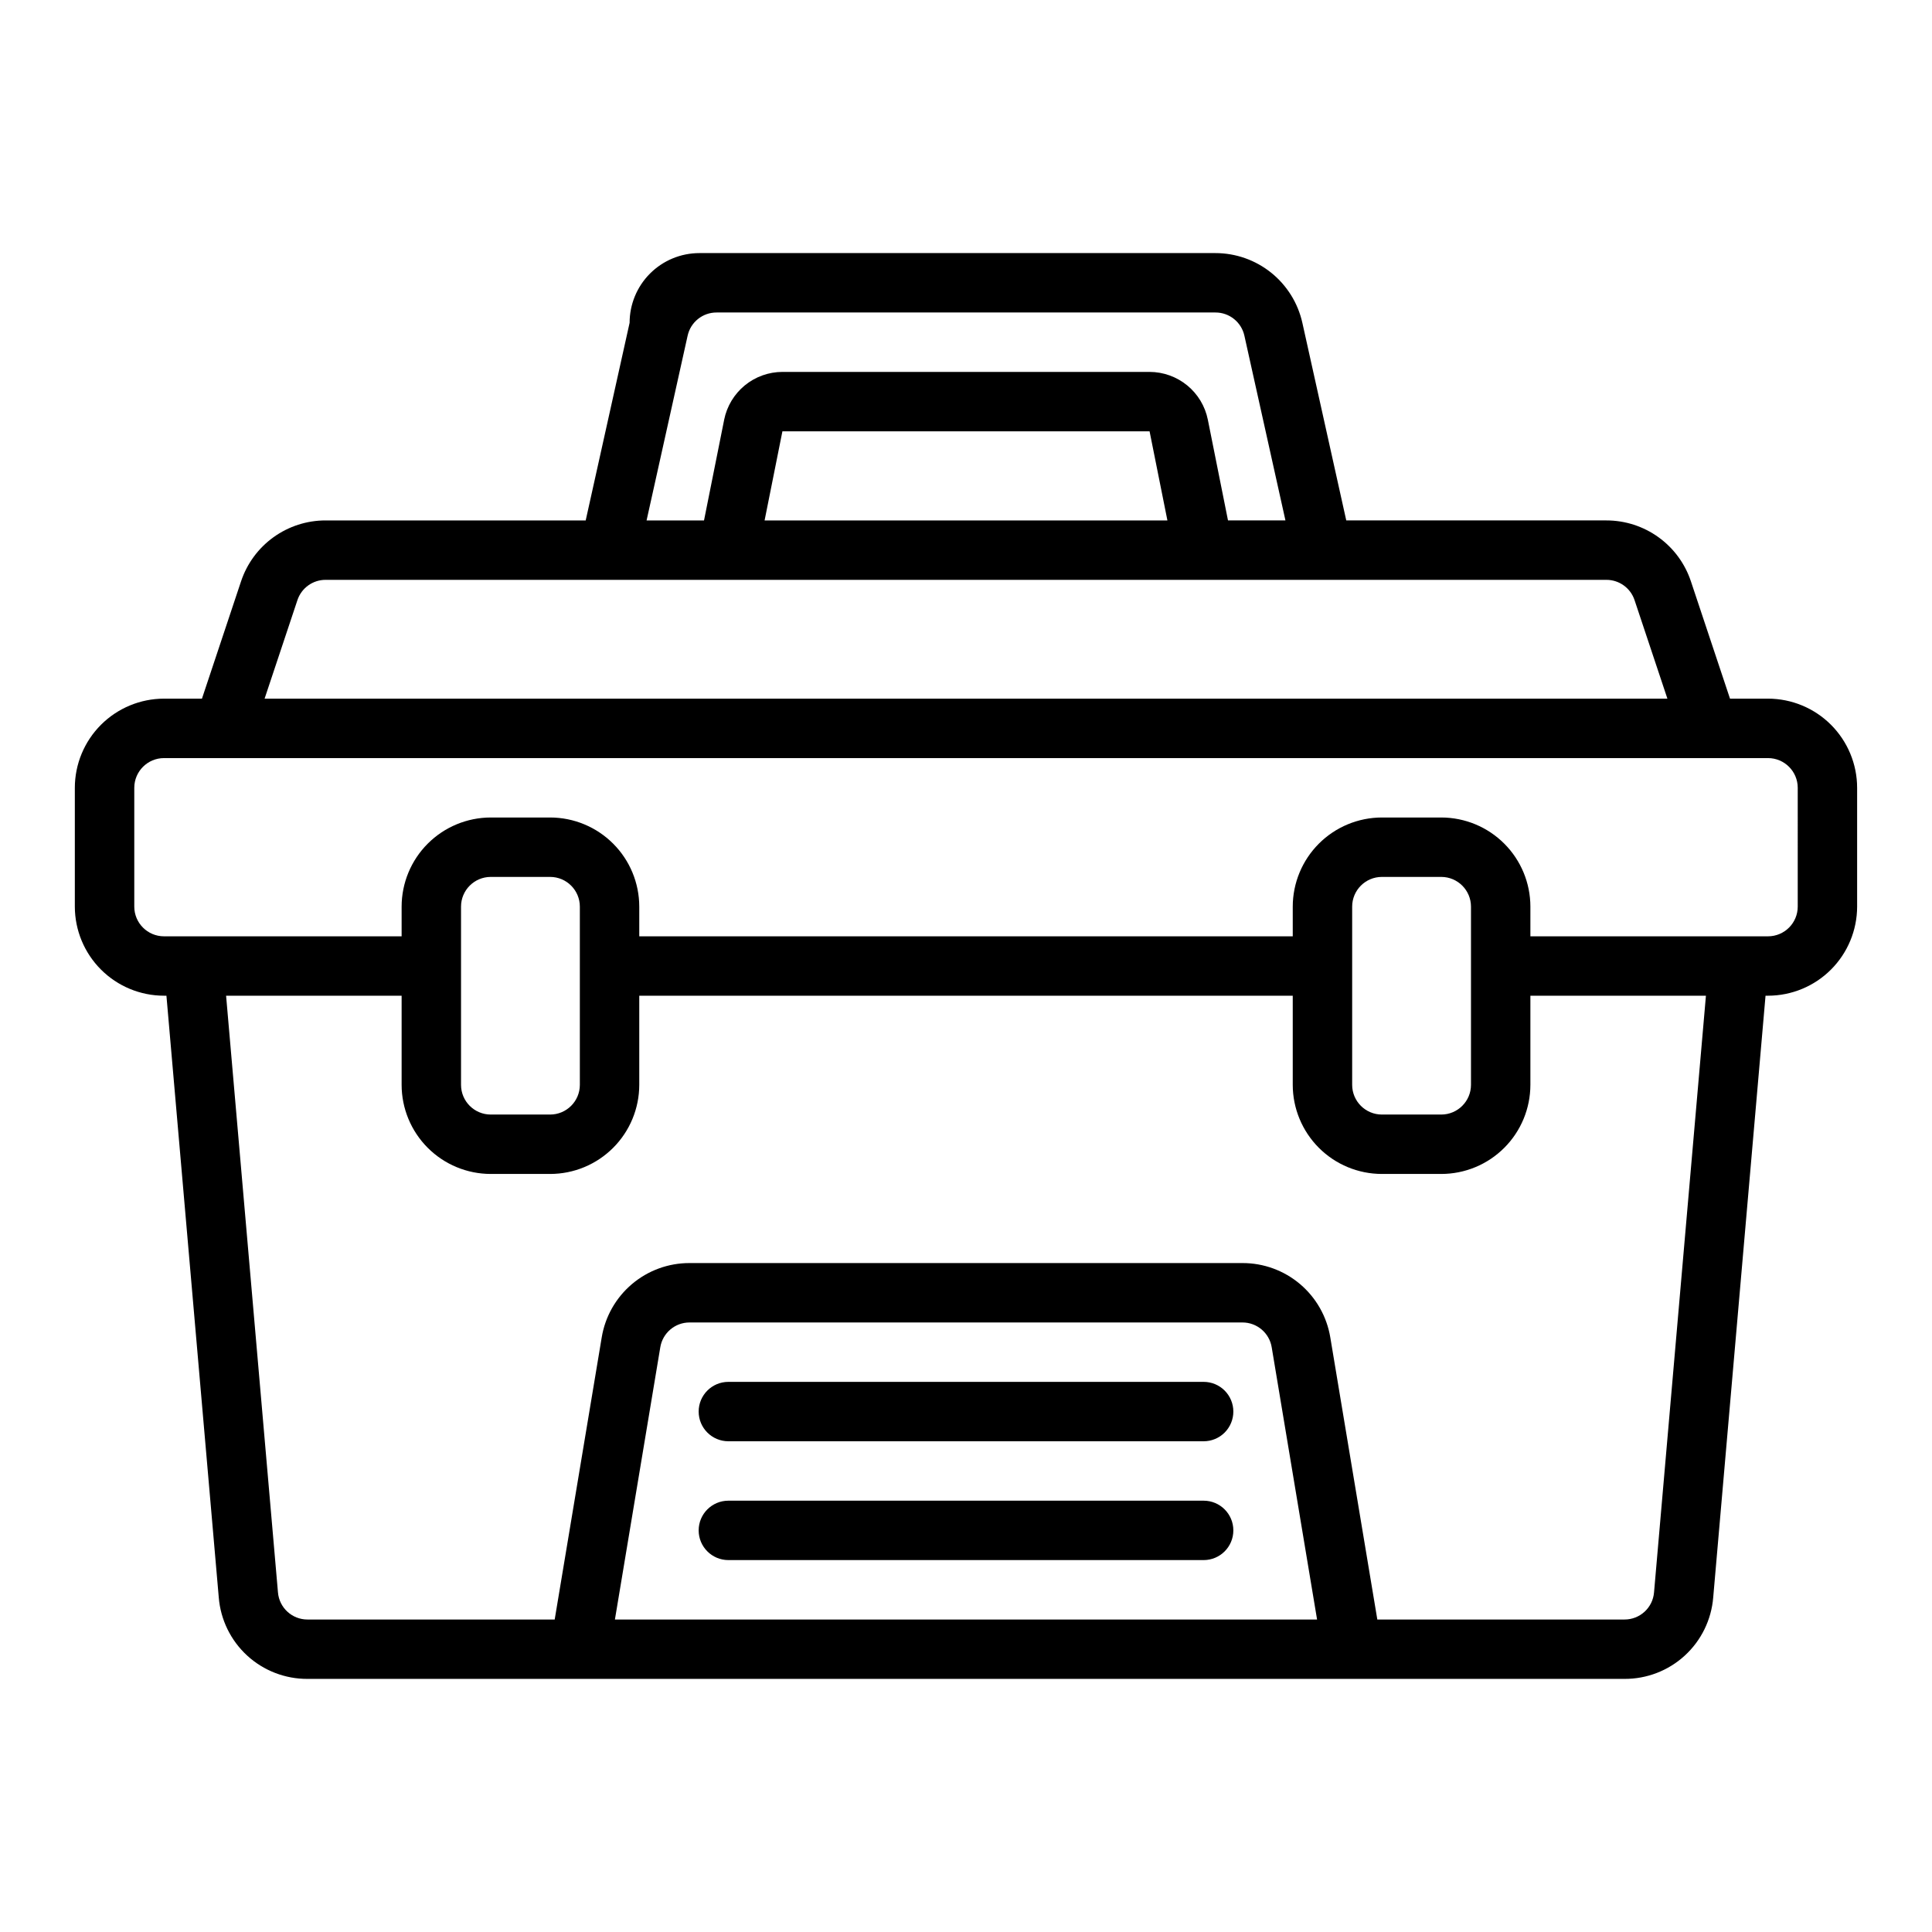
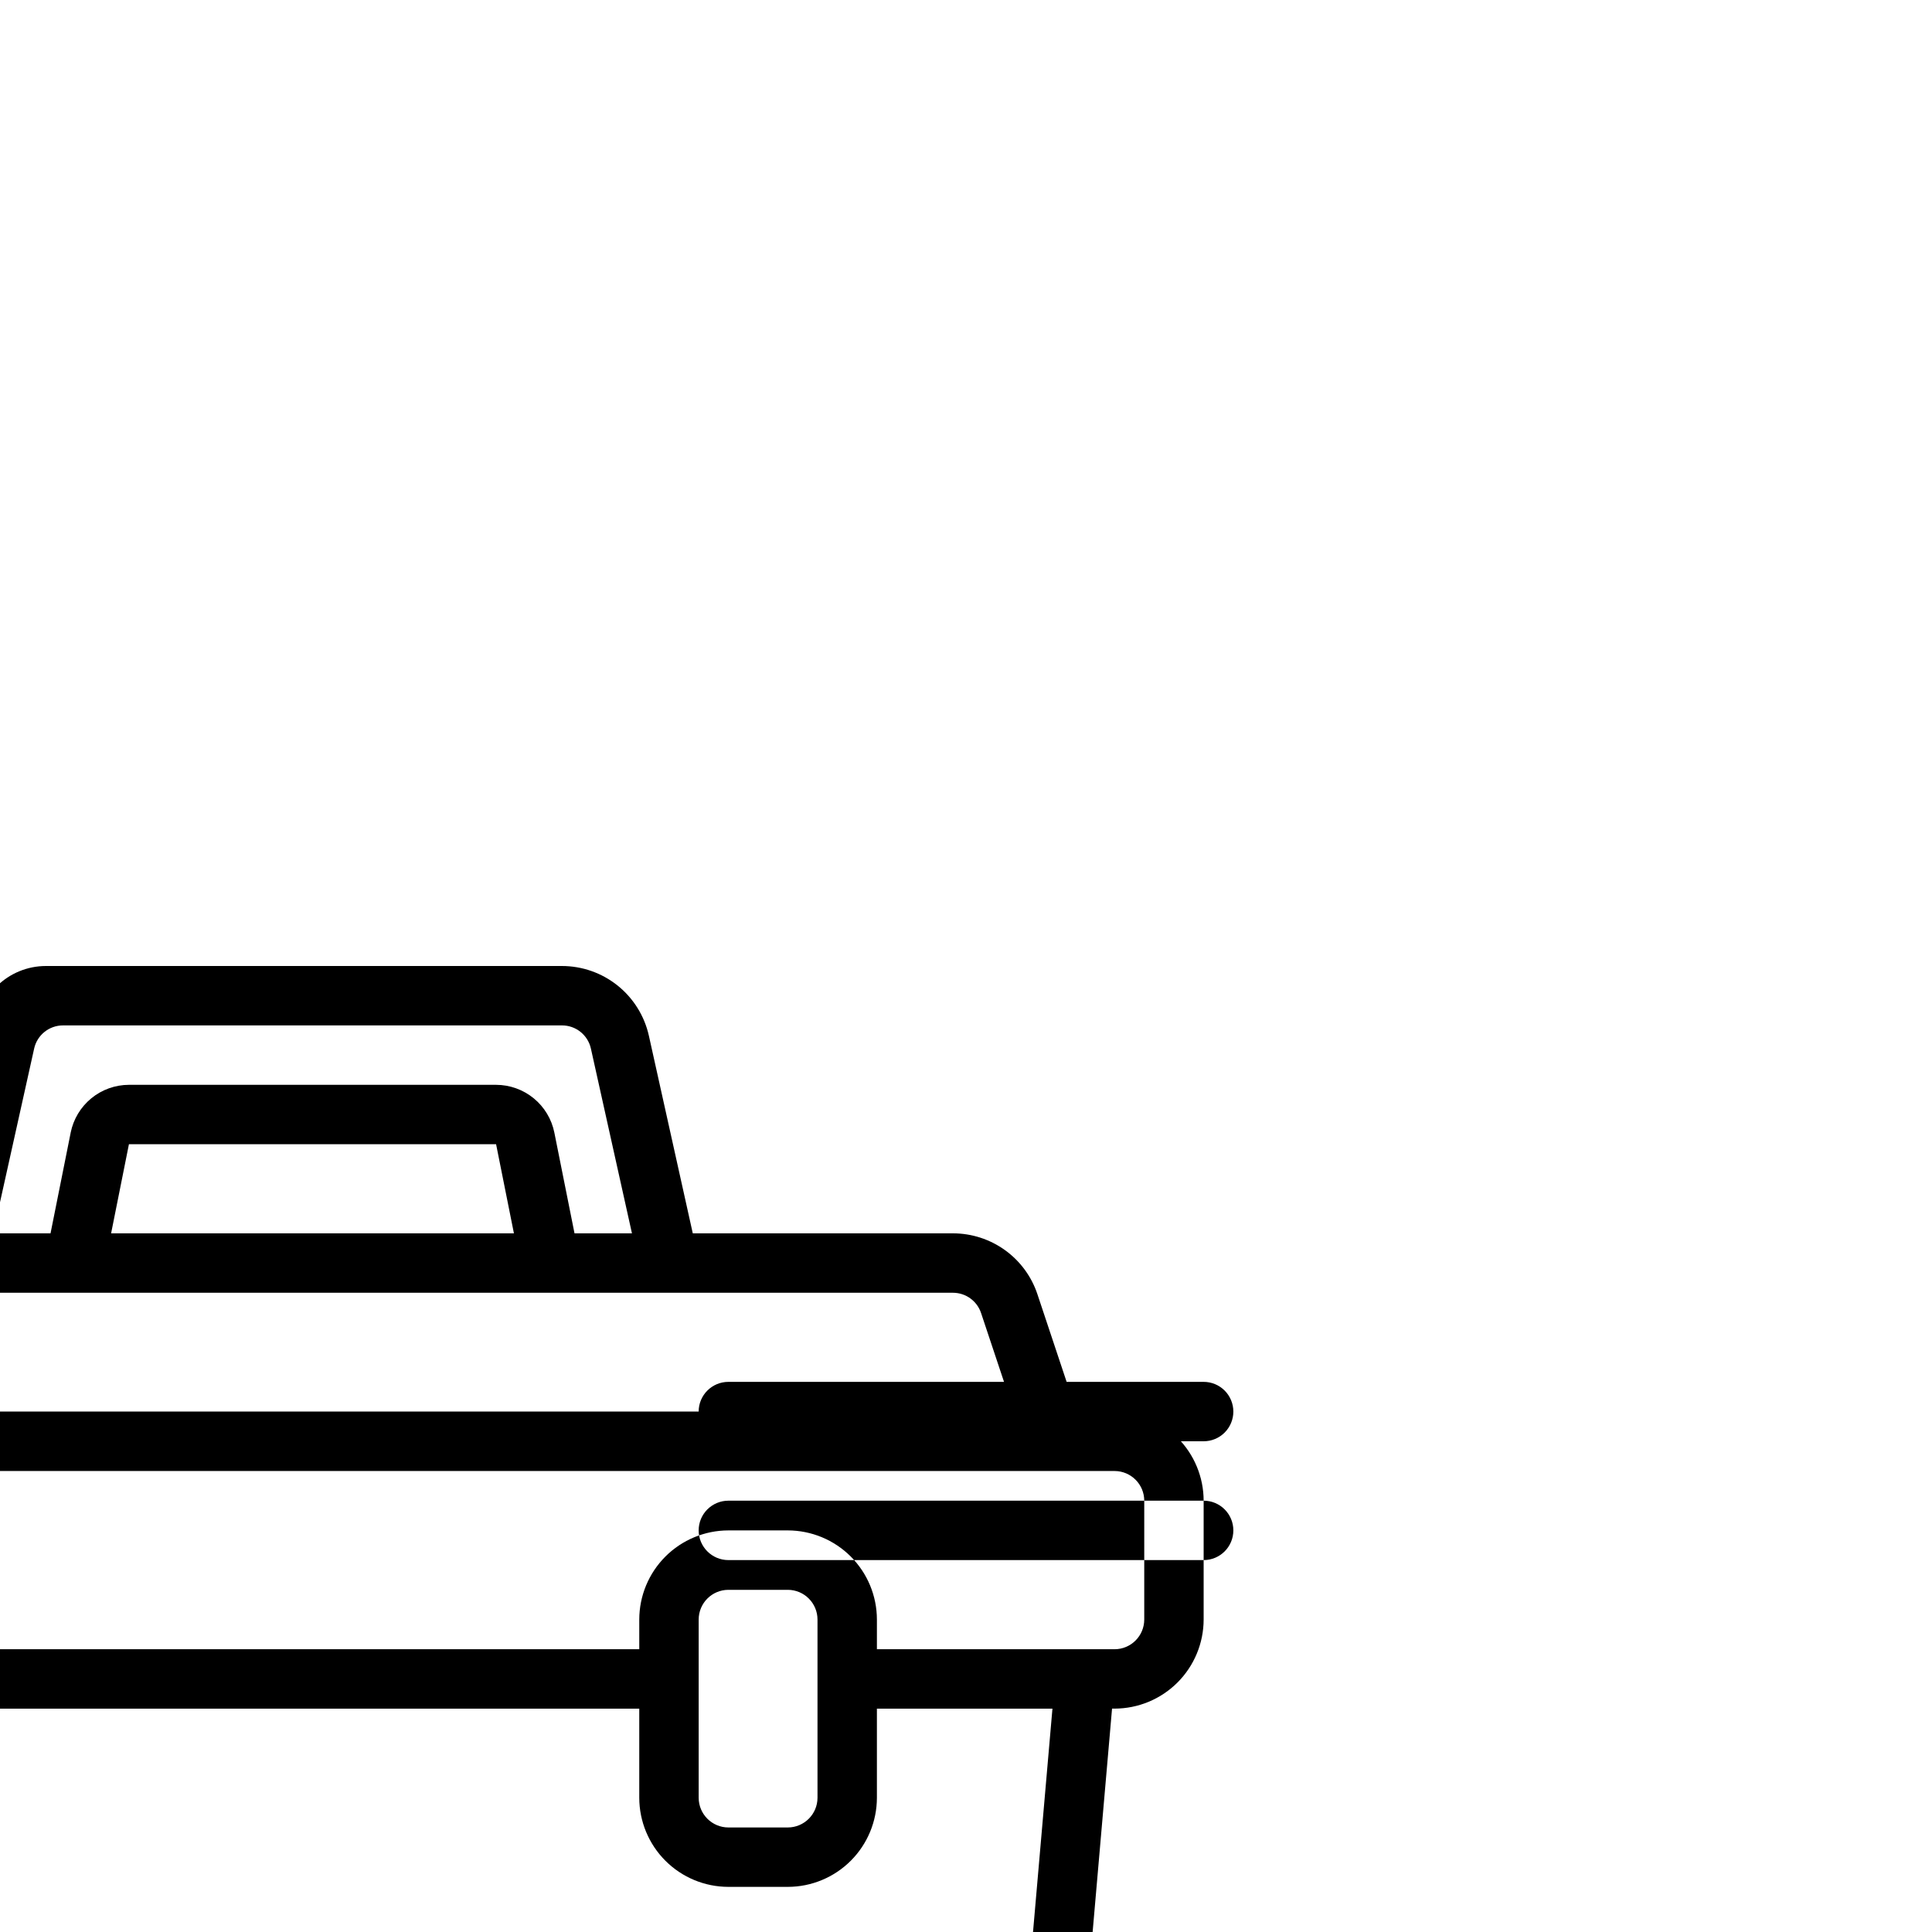
<svg xmlns="http://www.w3.org/2000/svg" fill="#000000" width="800px" height="800px" version="1.1" viewBox="144 144 512 512">
-   <path d="m470.85 518.08c0 2.09-0.832 4.09-2.305 5.566-1.477 1.477-3.481 2.305-5.566 2.305h-125.95c-4.348 0-7.875-3.523-7.875-7.871s3.527-7.871 7.875-7.871h125.95c2.086 0 4.09 0.828 5.566 2.305 1.473 1.477 2.305 3.481 2.305 5.566zm-7.871 23.617h-125.95c-4.348 0-7.875 3.523-7.875 7.871s3.527 7.871 7.875 7.871h125.95c4.348 0 7.871-3.523 7.871-7.871s-3.523-7.871-7.871-7.871zm173.18-188.93v31.488c-0.008 6.262-2.5 12.266-6.926 16.691-4.426 4.43-10.43 6.918-16.691 6.926h-0.656l-13.867 159.48c-0.484 5.898-3.172 11.398-7.535 15.398s-10.074 6.203-15.992 6.172h-348.99c-5.918 0.031-11.629-2.172-15.992-6.172-4.359-4-7.051-9.5-7.531-15.398l-13.871-159.48h-0.656c-6.262-0.008-12.262-2.496-16.691-6.926-4.426-4.426-6.918-10.43-6.926-16.691v-31.488c0.008-6.262 2.5-12.262 6.926-16.691 4.43-4.426 10.43-6.918 16.691-6.926h10.07l10.359-31.086v0.004c1.566-4.707 4.57-8.797 8.594-11.695 4.023-2.898 8.855-4.457 13.812-4.453h68.93l11.633-52.355h0.004c0-4.906 1.945-9.609 5.414-13.078 3.469-3.465 8.172-5.414 13.078-5.414h136.75c5.371 0 10.582 1.832 14.77 5.191 4.191 3.363 7.109 8.055 8.277 13.297l11.633 52.359h68.93c4.957-0.004 9.793 1.555 13.812 4.453 4.023 2.898 7.031 6.988 8.594 11.695l10.359 31.082h10.07c6.262 0.008 12.266 2.5 16.691 6.926 4.426 4.43 6.918 10.43 6.926 16.691zm-320.81-70.848h15.223l5.344-26.707h-0.004c0.723-3.562 2.652-6.769 5.465-9.078 2.812-2.305 6.336-3.566 9.973-3.574h97.301c3.637 0.008 7.16 1.27 9.977 3.578 2.812 2.305 4.742 5.512 5.461 9.078l5.344 26.703h15.223l-10.875-48.941c-0.789-3.609-3.992-6.18-7.688-6.164h-132.18c-3.695-0.016-6.902 2.551-7.688 6.164zm133.3-23.617h-97.301l-4.723 23.617h106.75zm-234.53 70.848h371.76l-8.703-26.102c-1.066-3.219-4.078-5.387-7.469-5.383h-339.42c-3.391-0.004-6.402 2.164-7.469 5.383zm278.92 244.04-12.023-72.141c-0.621-3.801-3.91-6.59-7.762-6.582h-146.51c-3.852-0.008-7.141 2.781-7.762 6.582l-12.023 72.141zm103.05-165.31h-46.52v23.617c-0.008 6.258-2.496 12.262-6.926 16.691-4.426 4.426-10.43 6.918-16.691 6.922h-15.742c-6.262-0.004-12.266-2.496-16.691-6.922-4.426-4.43-6.918-10.434-6.926-16.691v-23.617h-173.18v23.617c-0.008 6.258-2.496 12.262-6.926 16.691-4.426 4.426-10.43 6.918-16.691 6.922h-15.742c-6.262-0.004-12.266-2.496-16.691-6.922-4.43-4.43-6.918-10.434-6.926-16.691v-23.617h-46.516l13.746 158.12c0.336 4.074 3.754 7.207 7.844 7.188h65.492l12.457-74.73c0.902-5.519 3.742-10.539 8.012-14.156 4.269-3.617 9.684-5.594 15.277-5.578h146.51c5.594-0.016 11.012 1.961 15.277 5.578 4.269 3.617 7.109 8.637 8.016 14.156l12.457 74.73h65.488c4.09 0.02 7.508-3.113 7.844-7.188zm-322.04 31.488h15.742c4.348-0.008 7.867-3.527 7.875-7.871v-47.234c-0.008-4.344-3.527-7.867-7.875-7.871h-15.742c-4.348 0.004-7.867 3.527-7.871 7.871v47.234c0.004 4.344 3.523 7.863 7.871 7.871zm236.16 0h15.742c4.348-0.008 7.867-3.527 7.875-7.871v-47.234c-0.008-4.344-3.527-7.867-7.875-7.871h-15.742c-4.344 0.004-7.867 3.527-7.871 7.871v47.234c0.004 4.344 3.527 7.863 7.871 7.871zm110.21-86.594c-0.004-4.344-3.527-7.867-7.871-7.871h-425.09c-4.344 0.004-7.867 3.527-7.871 7.871v31.488c0.004 4.348 3.527 7.867 7.871 7.871h62.977v-7.871c0.008-6.262 2.496-12.262 6.926-16.691 4.426-4.426 10.43-6.918 16.691-6.926h15.742c6.262 0.008 12.266 2.5 16.691 6.926 4.43 4.43 6.918 10.43 6.926 16.691v7.871h173.18v-7.871c0.008-6.262 2.5-12.262 6.926-16.691 4.426-4.426 10.43-6.918 16.691-6.926h15.742c6.262 0.008 12.266 2.5 16.691 6.926 4.43 4.43 6.918 10.43 6.926 16.691v7.871h62.977c4.344-0.004 7.867-3.523 7.871-7.871z" />
+   <path d="m470.85 518.08c0 2.09-0.832 4.09-2.305 5.566-1.477 1.477-3.481 2.305-5.566 2.305h-125.95c-4.348 0-7.875-3.523-7.875-7.871s3.527-7.871 7.875-7.871h125.95c2.086 0 4.09 0.828 5.566 2.305 1.473 1.477 2.305 3.481 2.305 5.566zm-7.871 23.617h-125.95c-4.348 0-7.875 3.523-7.875 7.871s3.527 7.871 7.875 7.871h125.95c4.348 0 7.871-3.523 7.871-7.871s-3.523-7.871-7.871-7.871zv31.488c-0.008 6.262-2.5 12.266-6.926 16.691-4.426 4.43-10.43 6.918-16.691 6.926h-0.656l-13.867 159.48c-0.484 5.898-3.172 11.398-7.535 15.398s-10.074 6.203-15.992 6.172h-348.99c-5.918 0.031-11.629-2.172-15.992-6.172-4.359-4-7.051-9.5-7.531-15.398l-13.871-159.48h-0.656c-6.262-0.008-12.262-2.496-16.691-6.926-4.426-4.426-6.918-10.43-6.926-16.691v-31.488c0.008-6.262 2.5-12.262 6.926-16.691 4.43-4.426 10.43-6.918 16.691-6.926h10.07l10.359-31.086v0.004c1.566-4.707 4.57-8.797 8.594-11.695 4.023-2.898 8.855-4.457 13.812-4.453h68.93l11.633-52.355h0.004c0-4.906 1.945-9.609 5.414-13.078 3.469-3.465 8.172-5.414 13.078-5.414h136.75c5.371 0 10.582 1.832 14.77 5.191 4.191 3.363 7.109 8.055 8.277 13.297l11.633 52.359h68.93c4.957-0.004 9.793 1.555 13.812 4.453 4.023 2.898 7.031 6.988 8.594 11.695l10.359 31.082h10.07c6.262 0.008 12.266 2.5 16.691 6.926 4.426 4.43 6.918 10.43 6.926 16.691zm-320.81-70.848h15.223l5.344-26.707h-0.004c0.723-3.562 2.652-6.769 5.465-9.078 2.812-2.305 6.336-3.566 9.973-3.574h97.301c3.637 0.008 7.16 1.27 9.977 3.578 2.812 2.305 4.742 5.512 5.461 9.078l5.344 26.703h15.223l-10.875-48.941c-0.789-3.609-3.992-6.18-7.688-6.164h-132.18c-3.695-0.016-6.902 2.551-7.688 6.164zm133.3-23.617h-97.301l-4.723 23.617h106.75zm-234.53 70.848h371.76l-8.703-26.102c-1.066-3.219-4.078-5.387-7.469-5.383h-339.42c-3.391-0.004-6.402 2.164-7.469 5.383zm278.92 244.04-12.023-72.141c-0.621-3.801-3.91-6.59-7.762-6.582h-146.51c-3.852-0.008-7.141 2.781-7.762 6.582l-12.023 72.141zm103.05-165.31h-46.52v23.617c-0.008 6.258-2.496 12.262-6.926 16.691-4.426 4.426-10.43 6.918-16.691 6.922h-15.742c-6.262-0.004-12.266-2.496-16.691-6.922-4.426-4.43-6.918-10.434-6.926-16.691v-23.617h-173.18v23.617c-0.008 6.258-2.496 12.262-6.926 16.691-4.426 4.426-10.43 6.918-16.691 6.922h-15.742c-6.262-0.004-12.266-2.496-16.691-6.922-4.43-4.43-6.918-10.434-6.926-16.691v-23.617h-46.516l13.746 158.12c0.336 4.074 3.754 7.207 7.844 7.188h65.492l12.457-74.73c0.902-5.519 3.742-10.539 8.012-14.156 4.269-3.617 9.684-5.594 15.277-5.578h146.51c5.594-0.016 11.012 1.961 15.277 5.578 4.269 3.617 7.109 8.637 8.016 14.156l12.457 74.73h65.488c4.09 0.02 7.508-3.113 7.844-7.188zm-322.04 31.488h15.742c4.348-0.008 7.867-3.527 7.875-7.871v-47.234c-0.008-4.344-3.527-7.867-7.875-7.871h-15.742c-4.348 0.004-7.867 3.527-7.871 7.871v47.234c0.004 4.344 3.523 7.863 7.871 7.871zm236.16 0h15.742c4.348-0.008 7.867-3.527 7.875-7.871v-47.234c-0.008-4.344-3.527-7.867-7.875-7.871h-15.742c-4.344 0.004-7.867 3.527-7.871 7.871v47.234c0.004 4.344 3.527 7.863 7.871 7.871zm110.21-86.594c-0.004-4.344-3.527-7.867-7.871-7.871h-425.09c-4.344 0.004-7.867 3.527-7.871 7.871v31.488c0.004 4.348 3.527 7.867 7.871 7.871h62.977v-7.871c0.008-6.262 2.496-12.262 6.926-16.691 4.426-4.426 10.43-6.918 16.691-6.926h15.742c6.262 0.008 12.266 2.5 16.691 6.926 4.43 4.43 6.918 10.43 6.926 16.691v7.871h173.18v-7.871c0.008-6.262 2.5-12.262 6.926-16.691 4.426-4.426 10.43-6.918 16.691-6.926h15.742c6.262 0.008 12.266 2.5 16.691 6.926 4.43 4.43 6.918 10.43 6.926 16.691v7.871h62.977c4.344-0.004 7.867-3.523 7.871-7.871z" />
</svg>